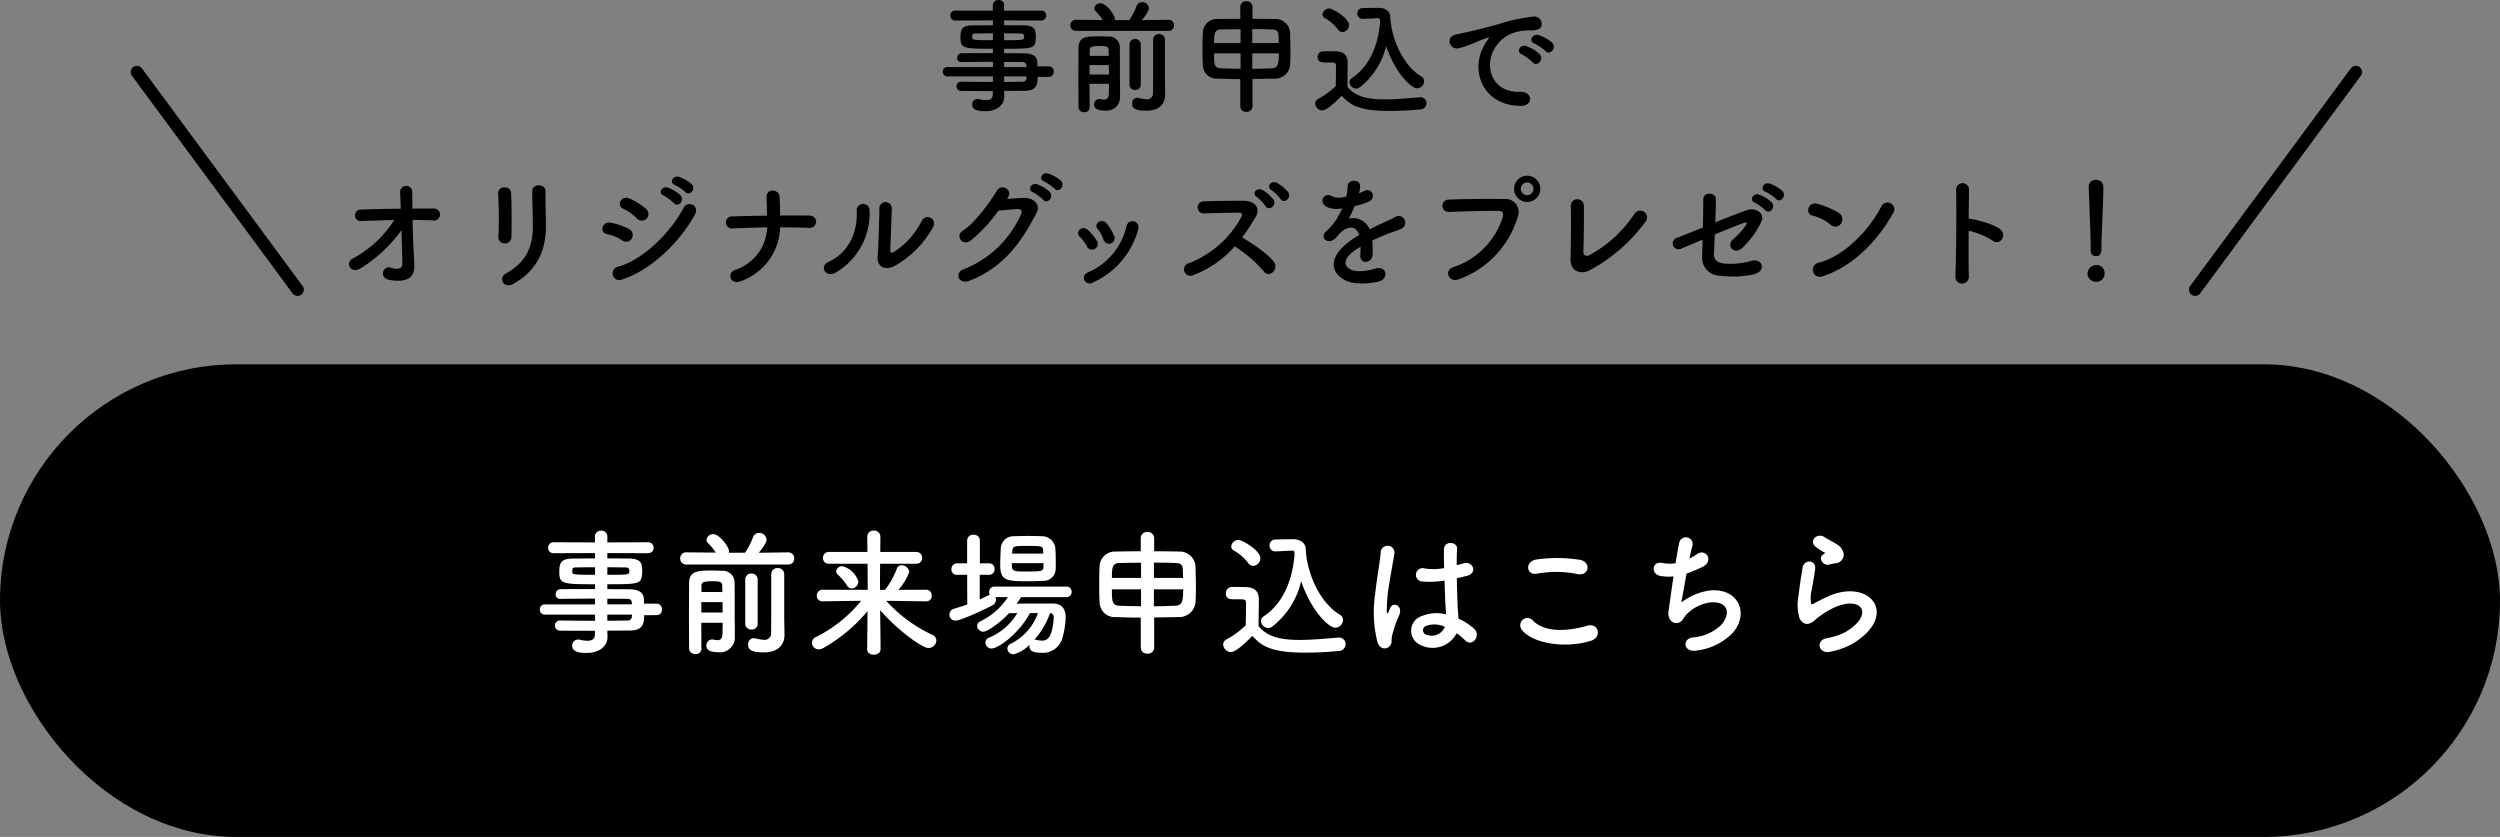
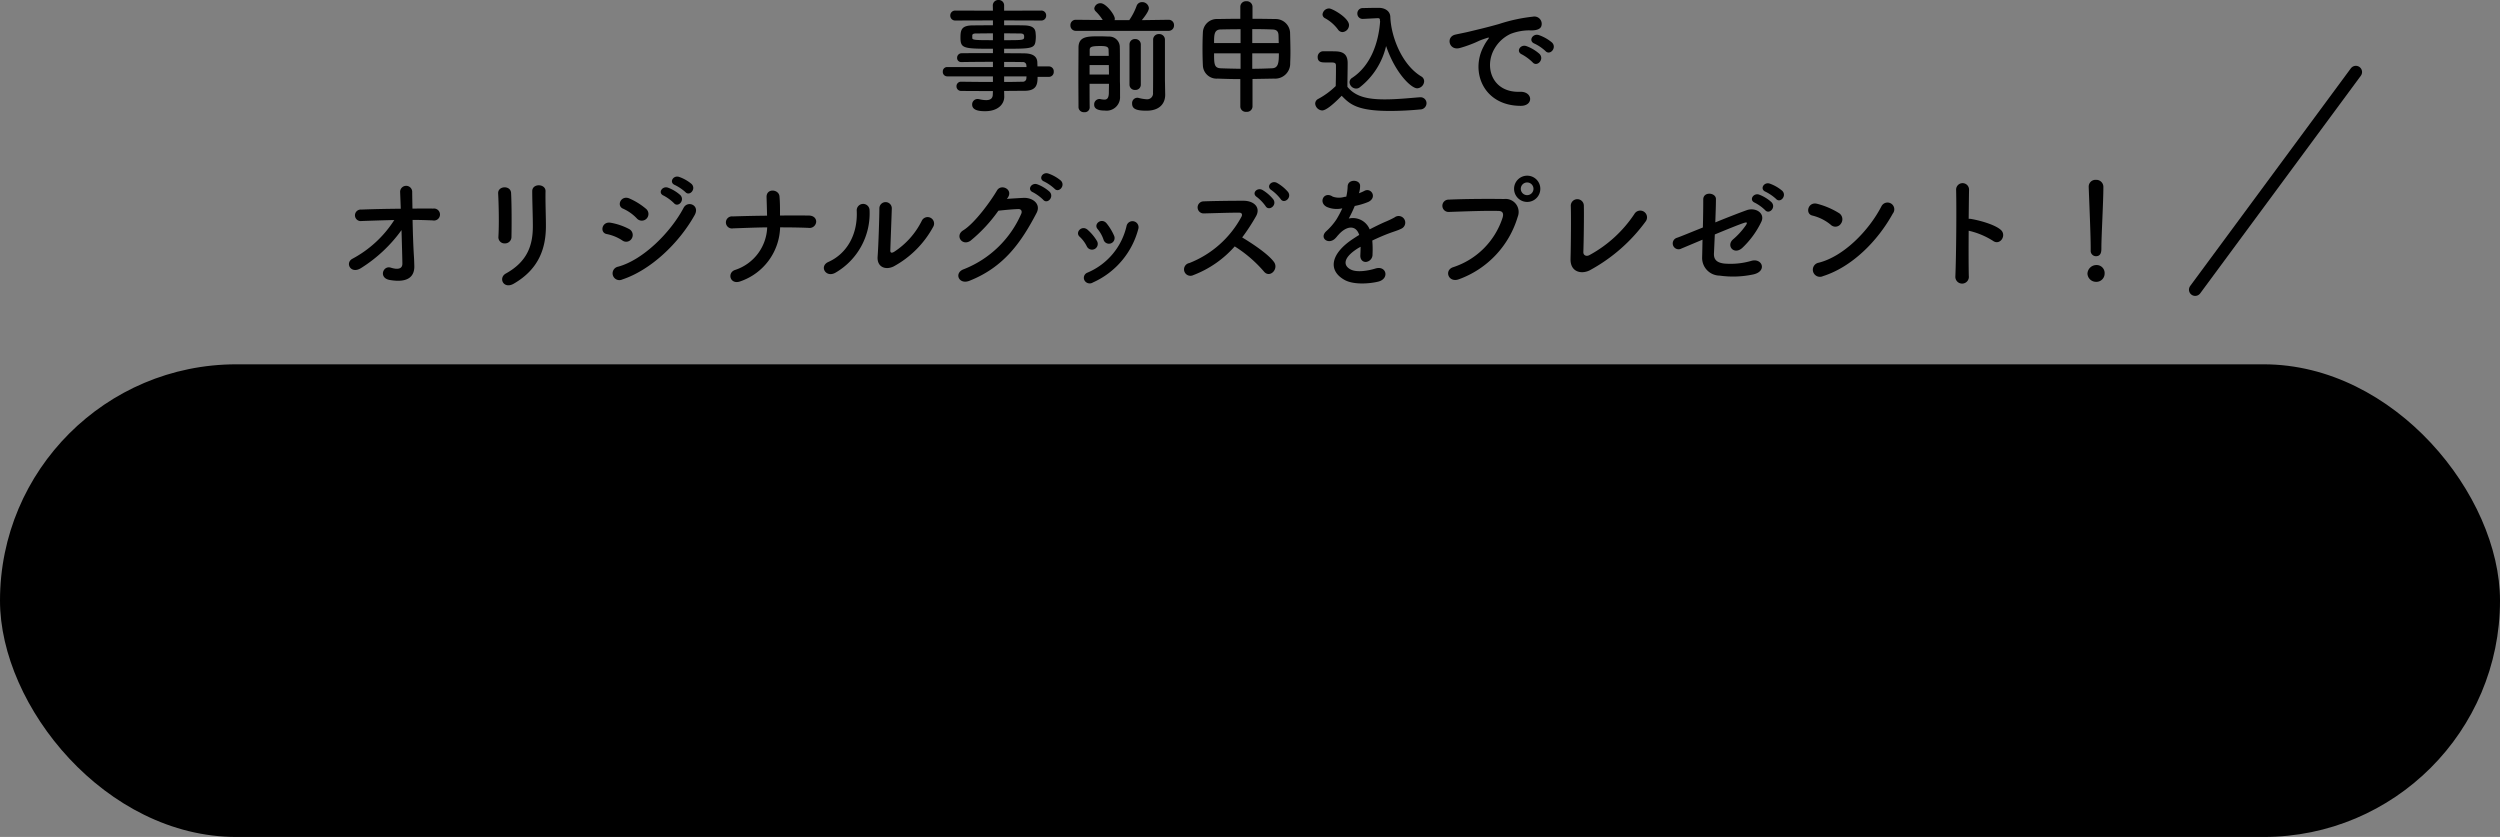
<svg xmlns="http://www.w3.org/2000/svg" width="402" height="134.582" viewBox="0 0 402 134.582">
  <rect x="0" y="0" width="402" height="134.582" fill="#808080" stroke="none" />
  <g id="グループ_277" data-name="グループ 277" transform="translate(-503 -2482.418)">
    <g id="btn" transform="translate(503 2541)">
      <rect id="長方形_15" data-name="長方形 15" width="402" height="76" rx="38" transform="translate(0)" />
-       <path id="パス_711" data-name="パス 711" d="M-89.958-4.664a.86.86,0,0,0,.858-.924.86.86,0,0,0-.858-.924h-2.024c0-.286-.022-.528-.022-.726-.044-1.1-.88-1.562-2.288-1.584-1.056-.022-2.288-.022-3.586-.022v-.792c4.8,0,5.412-.022,5.566-1.43a6.664,6.664,0,0,0,.044-.682c0-.22-.022-.462-.044-.7-.066-.9-.682-1.3-2.09-1.32-.858-.022-2.134-.022-3.476-.022v-.858l6.534.022a.847.847,0,0,0,.9-.88.847.847,0,0,0-.9-.88l-6.534.022v-.9a.945.945,0,0,0-.99-.99.962.962,0,0,0-1.012.99l.022.9-6.644-.022a.86.86,0,0,0-.9.88.86.86,0,0,0,.9.88l6.644-.022v.858c-1.342,0-2.618.022-3.454.022-2.024,0-2.288.682-2.288,2.134,0,1.958.484,2,5.742,2v.77c-1.958,0-3.938,0-5.5.022a.8.8,0,0,0-.836.814.709.709,0,0,0,.726.748h.022c1.43-.022,3.52-.044,5.588-.044V-6.4h-8.1a.773.773,0,0,0-.77.814.78.78,0,0,0,.77.836h8.1v.99c-1.98,0-3.96-.022-5.588-.044h-.022a.79.79,0,0,0-.836.814.8.8,0,0,0,.836.814c1.76.022,3.7.022,5.61.022l-.022.572c0,.814-.528,1.034-1.188,1.034A5.3,5.3,0,0,1-102.234-.7a1.7,1.7,0,0,0-.33-.044.953.953,0,0,0-.968.99c0,1.144,1.606,1.166,2.31,1.166,2.244,0,3.366-1.232,3.366-2.552v-.022l-.022-1.012c1.254,0,2.464-.022,3.608-.022,2.156,0,2.31-1.166,2.31-2.464Zm-7.92-7.7c1.144,0,2.178.022,2.816.022.616,0,.726.2.726.55,0,.638-.066.638-3.542.638Zm3.96,5.962h-3.96v-.9c1.232,0,2.354,0,3.256.022a.6.6,0,0,1,.682.594Zm-5.94-4.752c-3.124,0-3.652-.022-3.652-.4v-.484c.044-.2.22-.308.682-.308.682,0,1.782-.022,2.97-.022Zm5.94,6.4c0,.11-.022.22-.022.33a.619.619,0,0,1-.682.616c-1.012.022-2.112.044-3.256.044v-.99Zm25.1-8.052a.945.945,0,0,0,.99-.99.934.934,0,0,0-.968-.968h-.022l-4.708.066c1.254-1.518,1.254-2.024,1.254-2.134a1.182,1.182,0,0,0-1.21-1.056,1.008,1.008,0,0,0-.968.682,10.883,10.883,0,0,1-1.3,2.508h-2.6a.936.936,0,0,0,.044-.242c0-.7-1.562-2.75-2.508-2.75a1.073,1.073,0,0,0-1.122.9.74.74,0,0,0,.22.506,8.617,8.617,0,0,1,1.276,1.562l-4.73-.044h-.022a.934.934,0,0,0-.968.968.945.945,0,0,0,.99.99Zm-.616,8.668v-7.106a.986.986,0,0,0-1.056-.99.98.98,0,0,0-1.034.99v2.42c0,2.574,0,6.138-.022,6.952A1.04,1.04,0,0,1-72.71-.7a7.24,7.24,0,0,1-1.408-.242.9.9,0,0,0-.242-.022A.942.942,0,0,0-75.24.044c0,.9.616,1.276,2.53,1.276,2.574,0,3.322-1.518,3.322-2.794v-.044Zm-6.27.88a.931.931,0,0,0,1.012.9.925.925,0,0,0,.99-.9v-7.128a.957.957,0,0,0-1.012-.968.94.94,0,0,0-.99.968Zm-7.04,4c-.022-.88-.022-2.464-.022-4.18h3.432c0,.616-.022,1.166-.022,1.628-.022.946-.352,1.166-.792,1.166a3.865,3.865,0,0,1-.682-.088.609.609,0,0,0-.2-.022.944.944,0,0,0-.924.99c0,.44.2,1.056,1.892,1.056a2.384,2.384,0,0,0,2.684-2.53V-2.508c0-.44,0-.9-.022-1.3V-6.8c0-1.32,0-2.662-.022-3.08a1.86,1.86,0,0,0-1.958-1.914c-.484-.022-1.056-.044-1.65-.044-2.112,0-3.7,0-3.7,2,0,1.32-.022,3.41-.022,5.434,0,2.046.022,4.026.022,5.148a.934.934,0,0,0,1.012.836A.865.865,0,0,0-82.742.77Zm0-9.13V-9.394c0-.55.242-.726,1.914-.726,1.1,0,1.43.154,1.43.726,0,.286.022.638.022,1.012Zm3.388,1.628c0,.55.022,1.1.022,1.672h-3.432V-6.754ZM-46.6-6.886a.864.864,0,0,0,.88-.924.9.9,0,0,0-.9-.946l-4.466.022a8.837,8.837,0,0,0,1.76-2.882,1.258,1.258,0,0,0-1.232-1.078.789.789,0,0,0-.77.55,12.871,12.871,0,0,1-1.892,3.41h-.814c0-1.408,0-2.794.022-4.2h5.852a.888.888,0,0,0,.9-.946.9.9,0,0,0-.9-.946h-5.83c0-.836.022-1.65.022-2.486a.985.985,0,0,0-1.078-.946.958.958,0,0,0-1.034.946l.022,2.486h-6.2a.929.929,0,0,0-.946.968.894.894,0,0,0,.946.924h6.226l.022,4.2-7.238-.022a.929.929,0,0,0-.946.968.871.871,0,0,0,.924.9h.022l6.182-.088a21.676,21.676,0,0,1-7.238,5.808,1.088,1.088,0,0,0-.682.946A1.1,1.1,0,0,0-63.866.836a1.44,1.44,0,0,0,.726-.22,25.561,25.561,0,0,0,7.106-5.94L-56.1.814V.836c0,.572.528.858,1.056.858.55,0,1.1-.286,1.1-.88,0-2.112-.044-4.2-.066-6.292C-51.5-2.53-47.344.616-46.244.616A1.278,1.278,0,0,0-44.968-.572a1,1,0,0,0-.638-.924,23.233,23.233,0,0,1-7.436-5.478l6.424.088Zm-11.99-2.068a1.15,1.15,0,0,0,1.078-1.122,3.679,3.679,0,0,0-2.574-2.464.951.951,0,0,0-.99.814.763.763,0,0,0,.33.616,8.386,8.386,0,0,1,1.408,1.694A.869.869,0,0,0-58.586-8.954Zm32.8-3.1c.022-.352.022-.748.022-1.144,0-.814-.022-1.672-.088-2.376a2.166,2.166,0,0,0-2.112-1.782c-.7-.022-1.452-.044-2.222-.044-.748,0-1.518.022-2.266.044a2.052,2.052,0,0,0-2.156,1.936c-.044.792-.088,1.8-.088,2.662,0,2.508.88,2.64,4.444,2.64.814,0,1.628-.022,2.354-.066A1.947,1.947,0,0,0-25.784-12.056Zm1.694,4.488a.824.824,0,0,0,.88-.858.819.819,0,0,0-.88-.836H-35.574a.879.879,0,0,0-.924.88.793.793,0,0,0,.132.44,2.467,2.467,0,0,0-.286.11c-.418.22-.858.418-1.342.638v-3.96h1.518a.86.86,0,0,0,.858-.924A.86.86,0,0,0-36.476-13h-1.5v-3.652a.946.946,0,0,0-1.034-.946.94.94,0,0,0-1.012.946V-13h-1.628a.92.92,0,0,0-.9.968.847.847,0,0,0,.9.88h1.628L-40-6.38c-.7.242-1.43.484-2.134.682a.946.946,0,0,0-.726.946.929.929,0,0,0,.946.968c.792,0,4.29-1.584,5.918-2.442a1.057,1.057,0,0,0,.616-.924.91.91,0,0,0-.11-.418h2.024a10.975,10.975,0,0,1-4.466,3.916.81.81,0,0,0-.484.7.992.992,0,0,0,.99.946c.748,0,2.948-1.672,4.136-2.97.418,0,.88-.022,1.342-.022a9.627,9.627,0,0,1-4.62,3.982.788.788,0,0,0-.506.748A.961.961,0,0,0-36.1.7c1.056,0,4.334-2.288,6.182-5.7h1.276A8.66,8.66,0,0,1-33.022-.066.847.847,0,0,0-33.55.7a.959.959,0,0,0,.99.924A5.359,5.359,0,0,0-29.986.088a.609.609,0,0,0-.022.2c0,.792.594,1.1,2,1.1A3.24,3.24,0,0,0-24.772-.77a13.14,13.14,0,0,0,.594-3.564c0-1.408-.7-2.178-2-2.2h-1.606c-1.408,0-2.992,0-4.268.022.242-.352.484-.7.7-1.056Zm-3.674-7H-32.78l.022-.352c.044-.88.286-.88,2.552-.88,2.244,0,2.376.022,2.42.858Zm.022,2.112c-.022.7-.22.77-2.6.77-2.464,0-2.486-.044-2.486-1.342h5.082Zm1.056,7.458a.631.631,0,0,1,.594.726v.11C-26.356-.9-27.17-.572-28.028-.572a3.968,3.968,0,0,1-.814-.11.968.968,0,0,0-.22-.044c-.066,0-.11.022-.154.022A13.238,13.238,0,0,0-26.686-4.994ZM-12.1.616a.966.966,0,0,0,1.078.9.978.978,0,0,0,1.078-.9V-4.29c1.3-.022,2.6-.044,3.806-.066a2.668,2.668,0,0,0,2.86-2.772c.022-.528.044-1.188.044-1.892,0-1.232-.044-2.574-.066-3.52a2.549,2.549,0,0,0-2.6-2.354c-1.188-.022-2.6-.044-4.048-.044v-2.134a1.008,1.008,0,0,0-1.1-.968.982.982,0,0,0-1.056.968v2.134c-1.43,0-2.838.022-4,.044a2.467,2.467,0,0,0-2.618,2.376c-.044.814-.066,1.848-.066,2.882s.022,2.068.066,2.926A2.427,2.427,0,0,0-16.1-4.356c1.166.044,2.552.088,4,.088Zm2.112-11.264v-2.464c1.32,0,2.574.022,3.564.066.748.022,1.034.33,1.078.968.022.4.022.9.044,1.43ZM-5.28-8.822c0,1.694-.11,2.6-1.21,2.64s-2.288.088-3.5.088V-8.822Zm-6.776-1.826h-4.686c0-1.408,0-2.354,1.122-2.4.99-.022,2.244-.044,3.564-.044Zm0,4.554c-1.276-.022-2.464-.044-3.5-.088-1.166-.044-1.188-.748-1.188-2.64h4.686Zm24.244-8.954h.044c.264,0,.352.132.352.22a2.167,2.167,0,0,0,.044.374c-.286,3.806-1.672,7.81-4.95,9.966a.927.927,0,0,0-.462.77A1.2,1.2,0,0,0,8.382-2.6.977.977,0,0,0,9-2.794a12.981,12.981,0,0,0,4.686-7.326c1.628,4.8,4.444,7.48,5.5,7.48a1.294,1.294,0,0,0,1.232-1.254.99.99,0,0,0-.528-.858C16.5-6.8,14.564-11.726,14.432-15.29c-.044-1.034-.968-1.584-2.046-1.584-.946,0-1.98.022-2.816.044a.934.934,0,0,0-.968.968.924.924,0,0,0,.946.946h.066ZM5.962-12.584a1.249,1.249,0,0,0,1.166-1.232c0-1.276-2.948-2.948-3.52-2.948a1.174,1.174,0,0,0-1.166,1.056.779.779,0,0,0,.462.682,7.028,7.028,0,0,1,2.266,1.98A.987.987,0,0,0,5.962-12.584ZM5.83-1.32C7.26.154,8.536,1.364,14.366,1.364c1.98,0,3.982-.132,5.346-.264A1.115,1.115,0,0,0,20.834,0a1.046,1.046,0,0,0-1.078-1.056h-.11c-1.716.132-4.026.374-6.182.374-3.08,0-5.214-.484-6.622-2.222,0-1.408.044-2.926.044-4.2,0-1.408-.66-2.024-2.09-2.068C4.07-9.2,3.344-9.2,2.552-9.2A1,1,0,0,0,1.584-8.14c0,.9.792.924,1.254.924h.968c.792,0,1.012.066,1.012.594v.9c0,.836-.022,1.694-.044,2.684A13.8,13.8,0,0,1,1.694-.77a.943.943,0,0,0-.55.836,1.32,1.32,0,0,0,1.232,1.21C2.97,1.276,4.114.44,5.83-1.32ZM38.7-1.76A10.133,10.133,0,0,1,40.062-.616c1.1,1.166,2.662-.748,1.408-1.892a10.5,10.5,0,0,0-2.486-1.606c-.022-.7-.11-1.43-.132-1.98-.044-1.078-.11-2.794-.132-4.51.528-.11,1.056-.242,1.584-.374,1.892-.462.946-2.464-.484-2.024-.352.11-.748.2-1.122.308,0-1.078.022-2,.066-2.618.088-1.188-2.068-1.386-2.112.044-.022.682,0,1.8.022,3.036a9.238,9.238,0,0,1-3.1.066,1.077,1.077,0,1,0-.44,2.09,15.117,15.117,0,0,0,3.608-.154c.066,1.738.11,3.432.176,4.334.022.418.066.748.066,1.1a6.256,6.256,0,0,0-3.872.264,2.49,2.49,0,0,0-.33,4.62A4.369,4.369,0,0,0,38.7-1.76ZM27.874.374c.55-.528.264-1.144.44-1.76.088-.352.22-.836.4-1.386a13.462,13.462,0,0,1,.682-1.738c.792-1.65-.88-2.4-1.386-1.342-.044.11-.2.506-.264.638-.22.44-.242.374-.286-.022a24.489,24.489,0,0,1,.418-4.6c.286-1.87.66-3.784.814-4.774a1.114,1.114,0,1,0-2.222-.044c-.11,1.43-.594,3.894-.88,6.556a19.9,19.9,0,0,0,.352,7.722C26.312.814,27.3.9,27.874.374Zm8.932-3.168a2.283,2.283,0,0,1-3.19,1.166.735.735,0,0,1,.132-1.3,3.97,3.97,0,0,1,3.036.132Zm21.34-8.47c1.782.374,2.266-1.892.418-2.288a23.356,23.356,0,0,0-7.018-.066c-1.958.286-1.672,2.618.066,2.288A16.726,16.726,0,0,1,58.146-11.264ZM60.3-.55c1.782-.55,1.254-2.926-.572-2.42-3.322.946-6.886,1.1-8.756-.814a1.16,1.16,0,0,0-1.826,1.43C50.666-.22,55.946.814,60.3-.55Zm15.356-10.8a25.372,25.372,0,0,0,2.486-1.034c2.046-.946.66-3.146-.858-2.068a9.124,9.124,0,0,1-1.166.7c.176-.814.33-1.54.484-2.046a1.089,1.089,0,1,0-2.112-.528c-.154.682-.374,1.892-.594,3.3a5.526,5.526,0,0,1-2.09-.022c-1.76-.4-1.936,1.826-.308,2.09a8.237,8.237,0,0,0,2.068.066c-.33,2.156-.638,4.4-.814,5.654-.154,1.122.594,2.068,1.562,1.8.748-.2.858-.836,1.254-1.254A6.588,6.588,0,0,1,79.442-6.71c2.992-.242,3.366,1.848,1.76,3.652a7.428,7.428,0,0,1-4.576,1.98c-1.65.2-1.54,2.4.572,2.112a9.7,9.7,0,0,0,5.918-2.882c2.772-3.3.682-7.37-3.938-6.754A9.881,9.881,0,0,0,74.822-6.71C74.976-7.48,75.306-9.416,75.658-11.352ZM99.55-13a1.432,1.432,0,0,0,1.386-1.54,2.35,2.35,0,0,0-1.254-1.606c-.638-.418-1.386-.748-1.782-1.034-1.1-.792-2.552.374-1.606,1.408a7.7,7.7,0,0,0,1.562,1.034c.154.11-.066.22-.176.286-.924.506-.132,1.914.924,1.65C98.956-12.892,99.264-12.958,99.55-13Zm2.9,12.87c7.436-4.554,2.75-10.494-3.894-7.612-1.034.44-2.068,1.012-2.508,1.254-.2.11-.308.11-.374-.066a5.778,5.778,0,0,1,.132-2.288c.176-1.056.418-2.288.528-3.212.2-1.584-1.8-1.628-2.024-.22-.176,1.122-.462,2.816-.638,4.422a7.572,7.572,0,0,0,.176,3.74c.4.77,1.276,1.386,2.574.132a13.892,13.892,0,0,1,2.948-1.892c2.332-1.056,3.938-.726,4.4.154s-.2,2.4-2.618,3.806a10.317,10.317,0,0,1-2.948.946c-1.87.374-1.3,2.552.484,2.2A11.911,11.911,0,0,0,102.454-.132Z" transform="translate(195.538 45)" fill="#fff" />
    </g>
    <g id="グループ_259" data-name="グループ 259" transform="translate(563.274 2494)">
      <path id="パス_710" data-name="パス 710" d="M-31.78-4.24A.781.781,0,0,0-31-5.08a.781.781,0,0,0-.78-.84h-1.84c0-.26-.02-.48-.02-.66-.04-1-.8-1.42-2.08-1.44-.96-.02-2.08-.02-3.26-.02v-.72c4.36,0,4.92-.02,5.06-1.3a6.058,6.058,0,0,0,.04-.62c0-.2-.02-.42-.04-.64-.06-.82-.62-1.18-1.9-1.2-.78-.02-1.94-.02-3.16-.02v-.78l5.94.02a.77.77,0,0,0,.82-.8.77.77,0,0,0-.82-.8l-5.94.02v-.82a.859.859,0,0,0-.9-.9.875.875,0,0,0-.92.9l.02.82-6.04-.02a.782.782,0,0,0-.82.8.782.782,0,0,0,.82.8l6.04-.02v.78c-1.22,0-2.38.02-3.14.02-1.84,0-2.08.62-2.08,1.94,0,1.78.44,1.82,5.22,1.82v.7c-1.78,0-3.58,0-5,.02a.728.728,0,0,0-.76.74.644.644,0,0,0,.66.68h.02c1.3-.02,3.2-.04,5.08-.04v.84h-7.36a.7.7,0,0,0-.7.74.709.709,0,0,0,.7.76h7.36v.9c-1.8,0-3.6-.02-5.08-.04h-.02a.719.719,0,0,0-.76.74.729.729,0,0,0,.76.74c1.6.02,3.36.02,5.1.02l-.02.52c0,.74-.48.94-1.08.94a4.819,4.819,0,0,1-1.06-.14,1.544,1.544,0,0,0-.3-.04.866.866,0,0,0-.88.9c0,1.04,1.46,1.06,2.1,1.06,2.04,0,3.06-1.12,3.06-2.32v-.02l-.02-.92c1.14,0,2.24-.02,3.28-.02,1.96,0,2.1-1.06,2.1-2.24Zm-7.2-7c1.04,0,1.98.02,2.56.02.56,0,.66.18.66.5,0,.58-.06.58-3.22.58Zm3.6,5.42h-3.6v-.82c1.12,0,2.14,0,2.96.02a.548.548,0,0,1,.62.54Zm-5.4-4.32c-2.84,0-3.32-.02-3.32-.36v-.44c.04-.18.2-.28.62-.28.62,0,1.62-.02,2.7-.02Zm5.4,5.82c0,.1-.02.2-.02.3a.563.563,0,0,1-.62.56c-.92.02-1.92.04-2.96.04v-.9Zm22.82-7.32a.859.859,0,0,0,.9-.9.849.849,0,0,0-.88-.88h-.02l-4.28.06c1.14-1.38,1.14-1.84,1.14-1.94a1.075,1.075,0,0,0-1.1-.96.917.917,0,0,0-.88.62,9.893,9.893,0,0,1-1.18,2.28h-2.36a.851.851,0,0,0,.04-.22c0-.64-1.42-2.5-2.28-2.5a.976.976,0,0,0-1.02.82.673.673,0,0,0,.2.46,7.834,7.834,0,0,1,1.16,1.42l-4.3-.04h-.02a.849.849,0,0,0-.88.88.859.859,0,0,0,.9.9Zm-.56,7.88v-6.46a.9.9,0,0,0-.96-.9.891.891,0,0,0-.94.9v2.2c0,2.34,0,5.58-.02,6.32A.945.945,0,0,1-16.1-.64a6.582,6.582,0,0,1-1.28-.22.82.82,0,0,0-.22-.02.857.857,0,0,0-.8.92c0,.82.56,1.16,2.3,1.16,2.34,0,3.02-1.38,3.02-2.54v-.04Zm-5.7.8a.847.847,0,0,0,.92.82.841.841,0,0,0,.9-.82V-9.44a.87.87,0,0,0-.92-.88.854.854,0,0,0-.9.88ZM-25.22.68c-.02-.8-.02-2.24-.02-3.8h3.12c0,.56-.02,1.06-.02,1.48-.02.86-.32,1.06-.72,1.06a3.514,3.514,0,0,1-.62-.08.554.554,0,0,0-.18-.02.858.858,0,0,0-.84.9c0,.4.18.96,1.72.96a2.167,2.167,0,0,0,2.44-2.3V-2.28c0-.4,0-.82-.02-1.18V-6.18c0-1.2,0-2.42-.02-2.8a1.691,1.691,0,0,0-1.78-1.74c-.44-.02-.96-.04-1.5-.04-1.92,0-3.36,0-3.36,1.82,0,1.2-.02,3.1-.02,4.94,0,1.86.02,3.66.02,4.68a.849.849,0,0,0,.92.76A.787.787,0,0,0-25.22.7Zm0-8.3v-.92c0-.5.22-.66,1.74-.66,1,0,1.3.14,1.3.66,0,.26.02.58.02.92Zm3.08,1.48c0,.5.02,1,.02,1.52h-3.12V-6.14ZM-1,.56a.878.878,0,0,0,.98.82A.889.889,0,0,0,.96.56V-3.9l3.46-.06a2.425,2.425,0,0,0,2.6-2.52c.02-.48.04-1.08.04-1.72,0-1.12-.04-2.34-.06-3.2a2.317,2.317,0,0,0-2.36-2.14c-1.08-.02-2.36-.04-3.68-.04v-1.94a.916.916,0,0,0-1-.88.893.893,0,0,0-.96.88v1.94c-1.3,0-2.58.02-3.64.04a2.243,2.243,0,0,0-2.38,2.16c-.04.74-.06,1.68-.06,2.62s.02,1.88.06,2.66A2.207,2.207,0,0,0-4.64-3.96c1.06.04,2.32.08,3.64.08ZM.92-9.68v-2.24c1.2,0,2.34.02,3.24.06.68.02.94.3.98.88.02.36.02.82.04,1.3ZM5.2-8.02c0,1.54-.1,2.36-1.1,2.4s-2.08.08-3.18.08V-8.02ZM-.96-9.68H-5.22c0-1.28,0-2.14,1.02-2.18.9-.02,2.04-.04,3.24-.04Zm0,4.14c-1.16-.02-2.24-.04-3.18-.08-1.06-.04-1.08-.68-1.08-2.4H-.96Zm22.04-8.14h.04c.24,0,.32.12.32.2a1.97,1.97,0,0,0,.04.34c-.26,3.46-1.52,7.1-4.5,9.06a.843.843,0,0,0-.42.7,1.088,1.088,0,0,0,1.06,1.02.888.888,0,0,0,.56-.18A11.8,11.8,0,0,0,22.44-9.2c1.48,4.36,4.04,6.8,5,6.8a1.177,1.177,0,0,0,1.12-1.14.9.9,0,0,0-.48-.78C25-6.18,23.24-10.66,23.12-13.9c-.04-.94-.88-1.44-1.86-1.44-.86,0-1.8.02-2.56.04a.849.849,0,0,0-.88.88.84.84,0,0,0,.86.86h.06Zm-5.66,2.24a1.135,1.135,0,0,0,1.06-1.12c0-1.16-2.68-2.68-3.2-2.68a1.067,1.067,0,0,0-1.06.96.708.708,0,0,0,.42.62,6.389,6.389,0,0,1,2.06,1.8A.9.9,0,0,0,15.42-11.44ZM15.3-1.2c1.3,1.34,2.46,2.44,7.76,2.44,1.8,0,3.62-.12,4.86-.24a1.014,1.014,0,0,0,1.02-1,.951.951,0,0,0-.98-.96h-.1c-1.56.12-3.66.34-5.62.34-2.8,0-4.74-.44-6.02-2.02,0-1.28.04-2.66.04-3.82,0-1.28-.6-1.84-1.9-1.88-.66-.02-1.32-.02-2.04-.02a.905.905,0,0,0-.88.96c0,.82.72.84,1.14.84h.88c.72,0,.92.06.92.54v.82c0,.76-.02,1.54-.04,2.44A12.543,12.543,0,0,1,11.54-.7a.857.857,0,0,0-.5.76,1.2,1.2,0,0,0,1.12,1.1C12.7,1.16,13.74.4,15.3-1.2ZM48.06-8.4c.72.8,1.9-.52,1.06-1.36A6.636,6.636,0,0,0,47-10.96c-.98-.32-1.76.96-.68,1.38A7.022,7.022,0,0,1,48.06-8.4ZM46-6.58c.7.82,1.94-.46,1.12-1.34a6.531,6.531,0,0,0-2.1-1.26c-.98-.36-1.78.88-.72,1.34A7.657,7.657,0,0,1,46-6.58Zm-1.92,7c2.12.02,1.98-2.34-.12-2.26-4.48.16-5.82-4.04-4.06-6.98a5.82,5.82,0,0,1,2.58-2.34,8.478,8.478,0,0,1,2.96-.56c1.4.08,1.84-.32,1.96-.66a1.179,1.179,0,0,0-1.36-1.54,26.76,26.76,0,0,0-5.44,1.18c-2.04.58-3.8.98-4.78,1.22-.64.16-1.8.38-2.22.48-1.6.34-1.06,2.64.7,2.16a18.973,18.973,0,0,0,1.8-.6c1.36-.52,1.02-.52,2.52-1,.38-.12.48-.14.16.28a6.911,6.911,0,0,0-.64,1.04C35.96-5.14,38.04.4,44.08.42ZM-134.1,18.76c1.1,0,2.2.04,3.24.08a.966.966,0,1,0,.06-1.9c-1.06-.02-2.18,0-3.32,0-.02-1.14-.04-2.12-.04-2.68a.972.972,0,1,0-1.94.08c.02.52.06,1.48.1,2.62-2.16.02-4.34.06-6.34.14a.929.929,0,1,0,.06,1.84c1.68-.06,3.46-.12,5.24-.16A18.093,18.093,0,0,1-143.76,25c-1.26.66-.28,2.56,1.38,1.5a23.15,23.15,0,0,0,6.5-6.1c.06,2.1.12,4.18.14,5.36.02,1.06-1.04.94-1.86.68-1.26-.4-2,1.66-.18,1.98,3.14.54,4-.72,3.96-2.26-.02-.54-.02-.88-.06-1.5C-133.98,23.16-134.06,20.86-134.1,18.76Zm15.9,2.74c.04-1.86.04-5.28-.06-7.08-.08-1.26-2.14-1.16-2.08.08.1,1.9.16,5.04.04,7.02a.981.981,0,0,0,1.04,1.02A1.034,1.034,0,0,0-118.2,21.5Zm.36,7.52c4.14-2.38,5.18-5.84,5.18-9.28,0-1.66-.1-3.9-.06-5.6.02-1.22-2.14-1.3-2.14,0,0,1.58.1,4.06.1,5.62,0,2.98-.8,5.66-4.34,7.62C-120.36,28.08-119.48,29.96-117.84,29.02Zm27.6-14.74c.68.76,1.8-.5,1-1.3a6.383,6.383,0,0,0-2.02-1.14c-.94-.3-1.66.92-.64,1.32A7.331,7.331,0,0,1-90.24,14.28Zm-1.84,1.78c.66.78,1.82-.44,1.04-1.28a6.187,6.187,0,0,0-1.98-1.2c-.92-.34-1.72.86-.7,1.28A7.071,7.071,0,0,1-92.08,16.06Zm-4.38,2.48a1.077,1.077,0,0,0-.1-1.56,10.94,10.94,0,0,0-2.66-1.66c-1.36-.6-2.16,1.18-1.02,1.64a7,7,0,0,1,2.18,1.54A1.068,1.068,0,0,0-96.46,18.54Zm7.72-.56c.88-1.58-1.12-2.4-1.78-1.16-2.1,3.98-6.54,8.38-10.52,9.46a1.091,1.091,0,1,0,.66,2.06C-95.84,26.84-91.3,22.56-88.74,17.98Zm-10.1,3.74a1.081,1.081,0,0,0-.46-1.5,10.115,10.115,0,0,0-2.92-1c-1.46-.28-1.84,1.62-.64,1.82a7.013,7.013,0,0,1,2.48,1.02A1.035,1.035,0,0,0-98.84,21.72ZM-75,19.96c1.54,0,3.08.02,4.56.08a1.064,1.064,0,0,0,1.24-.96c.02-.5-.34-1-1.16-1.02-1.5-.02-3.06-.02-4.66,0,0-.94.02-1.9-.08-3.08s-2.14-1.36-2.08.14c.02.68.06,1.8.08,2.96-1.88.02-3.74.06-5.52.12a.973.973,0,1,0,.06,1.92c1.8-.06,3.64-.14,5.48-.16a7.484,7.484,0,0,1-5.2,6.86c-1.3.48-.74,2.46.94,1.8A9.465,9.465,0,0,0-75,19.96Zm24.6-.06a1.04,1.04,0,1,0-1.82-1,12.622,12.622,0,0,1-4.46,5c-.38.22-.62.18-.6-.26.02-.68.22-5.96.24-6.74a1,1,0,1,0-2,0c0,1.18-.14,5.94-.28,7.74-.14,1.72,1.28,2.24,2.58,1.6A15.852,15.852,0,0,0-50.4,19.9Zm-15.72,7.36a11.012,11.012,0,0,0,5.5-10.12,1.033,1.033,0,1,0-2.06.16c.18,3.82-1.6,6.9-4.56,8.22C-68.76,26.2-67.66,28.12-66.12,27.26Zm35.24-13.52c.68.76,1.82-.5,1.02-1.3a6.383,6.383,0,0,0-2.02-1.14c-.94-.3-1.66.9-.64,1.3A7.283,7.283,0,0,1-30.88,13.74Zm-1.82,1.78c.66.78,1.82-.44,1.04-1.28a6.187,6.187,0,0,0-1.98-1.2c-.92-.34-1.72.86-.7,1.28A7.071,7.071,0,0,1-32.7,15.52Zm-5.7-.32c.94-1.34-1.06-2.3-1.72-1.18-.92,1.58-3.52,5.24-5.44,6.42-1.36.84-.18,2.58,1.16,1.68a24.25,24.25,0,0,0,4.5-4.84c.9-.1,2.36-.24,3.2-.26.48-.02.64.36.48.74a16.76,16.76,0,0,1-9.22,8.92c-1.66.58-.84,2.54.86,1.88,5.62-2.22,8.38-6.26,10.82-10.92.74-1.42-.6-2.5-2.14-2.42-.8.04-1.78.1-2.64.16Zm17.1,6.1a8.571,8.571,0,0,0-1.2-1.98c-.82-.98-2.16.12-1.44.92A5.294,5.294,0,0,1-23,21.92.908.908,0,1,0-21.3,21.3Zm-3.4,7.52a13.042,13.042,0,0,0,7.3-8.62.975.975,0,1,0-1.88-.52,10.707,10.707,0,0,1-6.3,7.56.887.887,0,0,0-.5,1.2A.959.959,0,0,0-24.7,28.82Zm.64-6.68a7.545,7.545,0,0,0-1.48-1.78c-.94-.84-2.1.42-1.28,1.12a5.234,5.234,0,0,1,1.14,1.54A.923.923,0,1,0-24.06,22.14ZM6.68,14.28a6.582,6.582,0,0,0-1.8-1.48c-.88-.46-1.8.62-.86,1.18A7.034,7.034,0,0,1,5.48,15.4C6.02,16.26,7.34,15.22,6.68,14.28Zm-2.36,1.2a6.523,6.523,0,0,0-1.74-1.52c-.86-.5-1.84.52-.92,1.12a6.906,6.906,0,0,1,1.4,1.46C3.58,17.42,4.94,16.44,4.32,15.48ZM-1.9,23.02a20.807,20.807,0,0,1,4.68,4.02c.94,1.18,2.44-.38,1.64-1.5C3.5,24.26.96,22.58-.7,21.58a32.006,32.006,0,0,0,2.22-3.4c.78-1.36-.24-2.5-2.04-2.5-2.02,0-4.96.04-6.42.1a.971.971,0,0,0,0,1.94c1.76-.04,4.52-.14,5.78-.12.44,0,.52.32.34.66A16.26,16.26,0,0,1-9.2,25.7a1.032,1.032,0,1,0,.64,1.94A16.9,16.9,0,0,0-1.9,23.02Zm20-8.62a3.781,3.781,0,0,0,.16-1.16c-.04-.98-1.92-1.1-2,.1a8.343,8.343,0,0,1-.22,1.68c-.1.02-.22.02-.3.04a3.075,3.075,0,0,1-1.88-.04c-1.4-.94-2.38.94-.94,1.66a4.039,4.039,0,0,0,2.48.22,16.673,16.673,0,0,1-.94,1.78,9.983,9.983,0,0,1-1.62,1.88c-1.2,1.08.26,2.22,1.36,1.24a4.38,4.38,0,0,0,.46-.52l.08-.08c1.3-1.5,2.84-1.7,3.38-.02-.38.22-.7.44-.98.62-3.62,2.38-4.1,5.08-1.4,6.6,1.56.88,4.28.58,5.46.28,1.84-.48,1.28-2.64-.48-2.1-.94.3-2.9.7-3.96.16-1.12-.56-1.42-1.76,1.06-3.36.16-.1.34-.2.52-.3,0,.42-.02.88-.04,1.3-.06.78.4,1.16.9,1.14a1.183,1.183,0,0,0,1.06-1.24,15.98,15.98,0,0,0-.04-2.2c.8-.38,1.7-.78,2.54-1.1,1.06-.4,1.52-.5,2.16-.82a1.066,1.066,0,1,0-1.12-1.8,15.36,15.36,0,0,1-1.56.74c-.78.34-1.62.76-2.44,1.18a2.915,2.915,0,0,0-3.36-1.74,20.406,20.406,0,0,0,.96-2.02,11.248,11.248,0,0,0,2.2-.66c1.48-.74.4-2.4-.7-1.74a7.035,7.035,0,0,1-.84.36Zm29.14-.64a2.11,2.11,0,1,0-4.22,0,2.11,2.11,0,0,0,4.22,0ZM34.16,28.3A15.3,15.3,0,0,0,43.6,18.28a2.1,2.1,0,0,0-2.18-2.88c-2.54-.04-6.28-.02-8.92.1a.991.991,0,1,0,.04,1.98c2.88-.1,6.04-.22,8-.16.74.02.8.52.64,1.06a12.376,12.376,0,0,1-7.94,7.98C31.72,26.84,32.46,28.94,34.16,28.3ZM46.14,13.76a1.02,1.02,0,0,1-2.04,0,1.02,1.02,0,1,1,2.04,0ZM64.2,18.98a1.089,1.089,0,1,0-1.84-1.16,20.288,20.288,0,0,1-7.22,6.6c-.48.26-1,.06-.98-.5.06-1.52.12-6,.08-7.42a1.051,1.051,0,1,0-2.1.04c.06,1.34.02,6.2-.04,8.48-.06,2.12,1.72,2.52,3.06,1.86A27.129,27.129,0,0,0,64.2,18.98Zm20.94-3.6c.68.76,1.8-.5,1-1.3a6.449,6.449,0,0,0-2.02-1.16c-.94-.3-1.66.92-.64,1.32A7.407,7.407,0,0,1,85.14,15.38Zm-1.76,1.8c.66.78,1.82-.42,1.04-1.26a6.251,6.251,0,0,0-1.98-1.22c-.92-.34-1.72.88-.7,1.3A7,7,0,0,1,83.38,17.18ZM73.32,21.94c-.02,1.14-.04,2.14-.06,2.84a2.849,2.849,0,0,0,2.82,2.94,15.529,15.529,0,0,0,5.44-.2c2.26-.52,1.38-2.72-.4-2.16a11.95,11.95,0,0,1-4.3.42c-1.2-.14-1.7-.64-1.66-1.62.04-.74.08-1.84.14-3.06,2.02-.84,4-1.64,4.7-1.86.38-.12.64-.14.28.4a11.85,11.85,0,0,1-2.08,2.28c-1.1,1.02.2,2.54,1.52,1.34a14.16,14.16,0,0,0,3.06-4.2c.64-1.34-.88-2.38-2.36-1.86-.96.34-2.98,1.12-5.04,1.96.04-1.36.1-2.7.1-3.76,0-1.04-2.04-1.26-2.04.08,0,1.2-.02,2.86-.06,4.5-2.04.82-3.78,1.54-4.18,1.66a.942.942,0,1,0,.74,1.72C70.28,23.22,71.66,22.64,73.32,21.94Zm30.6-4.2a1.09,1.09,0,1,0-1.82-1.18c-2.02,3.92-6.06,8.06-10.08,9.08a1.144,1.144,0,1,0,.68,2.16C97.3,26.34,101.44,22.24,103.92,17.74Zm-8.34,1.62a1.182,1.182,0,0,0-.26-1.66,12.684,12.684,0,0,0-3.52-1.52c-1.52-.42-2.02,1.6-.82,1.88a7.382,7.382,0,0,1,2.96,1.48A1.059,1.059,0,0,0,95.58,19.36Zm20.54,1.14a12.4,12.4,0,0,1,3.9,1.62c1.14.84,2.28-.9,1.24-1.78-1.08-.92-3.68-1.56-4.8-1.74a2.057,2.057,0,0,0-.34-.02c.02-1.96.04-3.7.06-4.68a1.04,1.04,0,0,0-2.08-.02c.08,2.88.02,10.72-.12,13.96a1.087,1.087,0,1,0,2.16-.08C116.1,26.14,116.1,23.26,116.12,20.5Zm19.62,3.16a.86.86,0,0,0,.84.94c.88,0,.88-.84.88-1.32,0-1.94.32-7.44.32-9.8a1.131,1.131,0,0,0-1.2-1.16,1.085,1.085,0,0,0-1.16,1.1v.06c.12,3.14.32,7.8.32,9.74v.42Zm2.24,3.74a1.291,1.291,0,0,0-1.38-1.38,1.445,1.445,0,0,0-1.38,1.38,1.385,1.385,0,0,0,1.38,1.32A1.33,1.33,0,0,0,137.98,27.4Z" transform="translate(140.169 5.018)" />
      <line id="線_12" data-name="線 12" y1="35" x2="25.837" transform="translate(292.71)" fill="none" stroke="#000" stroke-linecap="round" stroke-width="2" />
-       <line id="線_13" data-name="線 13" x1="25.837" y1="35" transform="translate(-38.258)" fill="none" stroke="#000" stroke-linecap="round" stroke-width="2" />
    </g>
  </g>
</svg>